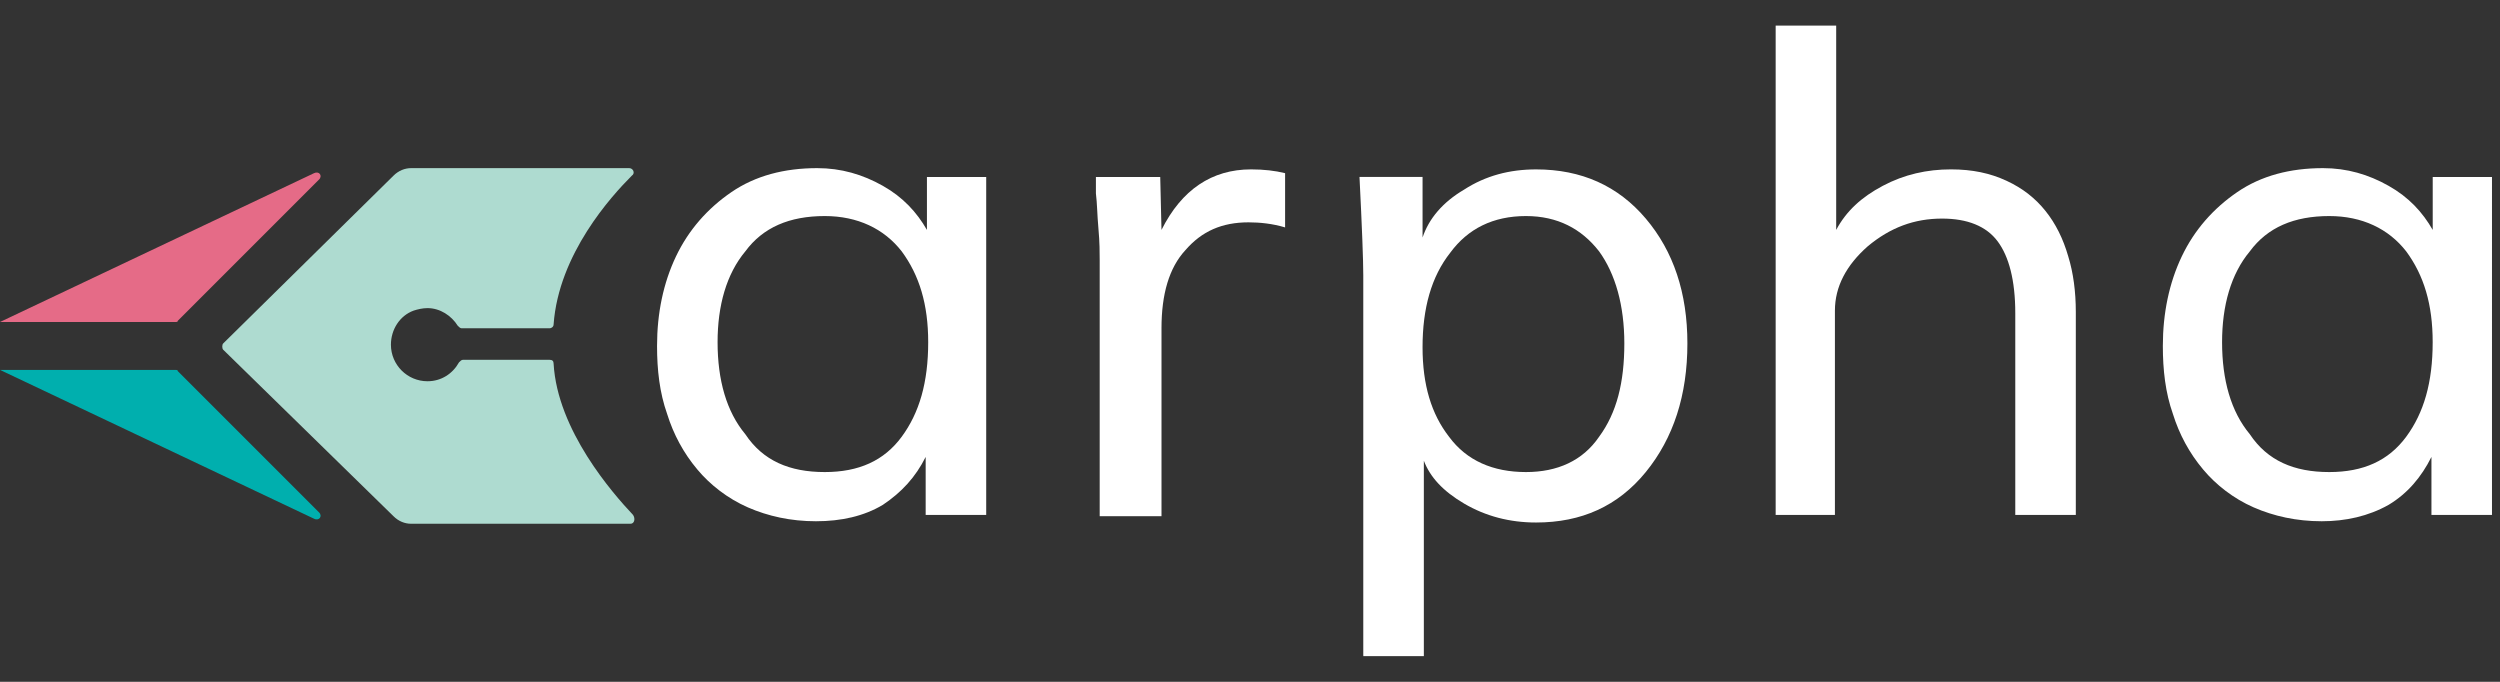
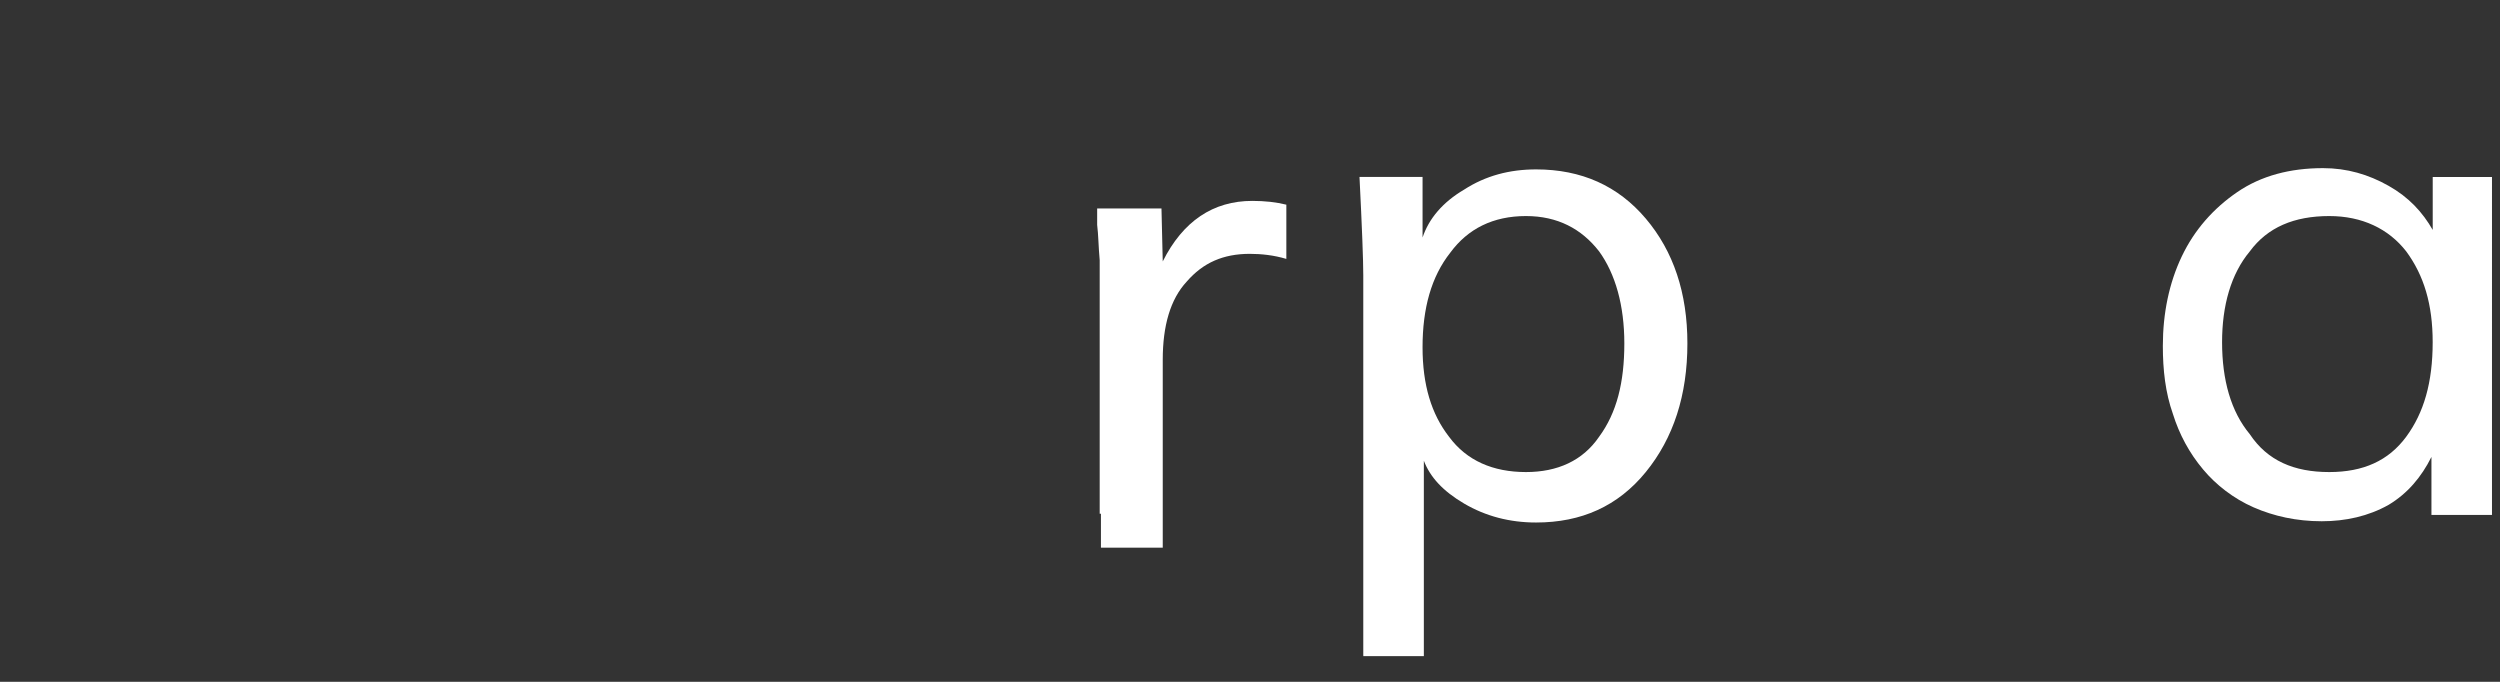
<svg xmlns="http://www.w3.org/2000/svg" version="1.1" id="Layer_1" x="0px" y="0px" width="154px" height="42px" viewBox="0 0 154 42" enable-background="new 0 0 154 42" xml:space="preserve">
  <rect x="0" y="0" width="154" height="42" fill="#333333" stroke="none" />
-   <path fill="#AEDBD0" d="M38.843,32.263H25.325c-0.388,0-0.777-0.153-1.087-0.465L13.75,21.543c-0.078-0.076-0.078-0.31,0-0.388  l10.487-10.332c0.311-0.311,0.7-0.466,1.087-0.466h13.439c0.233,0,0.389,0.311,0.156,0.466c-1.244,1.243-4.506,4.816-4.817,9.166  c0,0.155-0.156,0.233-0.233,0.233h-5.438c-0.077,0-0.155-0.078-0.233-0.155c-0.389-0.621-1.087-1.087-1.865-1.087  c-0.31,0-0.621,0.078-0.854,0.154c-0.854,0.312-1.398,1.166-1.398,2.099c0,1.242,1.01,2.252,2.252,2.252  c0.854,0,1.554-0.466,1.942-1.164c0.078-0.078,0.155-0.156,0.233-0.156h5.361c0.155,0,0.233,0.078,0.233,0.232  c0.233,4.118,3.651,8.003,4.894,9.322C39.154,31.953,39.076,32.263,38.843,32.263z" />
-   <path fill="#E56B87" d="M0,19.835h10.798c0.078,0,0.156,0,0.156-0.076l8.701-8.702c0.233-0.233,0-0.544-0.311-0.389L0,19.835z" />
-   <path fill="#00AFAE" d="M0,22.786h10.798c0.078,0,0.156,0,0.156,0.078l8.701,8.701c0.233,0.232,0,0.544-0.311,0.388L0,22.786z" />
-   <path fill="#FFFFFF" d="M50.263,32.109c-1.554,0-2.953-0.312-4.195-0.855c-1.244-0.544-2.331-1.398-3.108-2.33  c-0.854-1.012-1.476-2.176-1.863-3.419c-0.467-1.32-0.623-2.719-0.623-4.194c0-2.02,0.389-3.884,1.166-5.516  c0.777-1.632,1.942-2.952,3.417-3.962c1.477-1.01,3.263-1.476,5.283-1.476c1.476,0,2.797,0.388,4.04,1.088  c1.242,0.699,2.097,1.631,2.719,2.718v-3.262h3.651V31.72h-3.729v-3.573c-0.622,1.243-1.476,2.176-2.641,2.954  C53.214,31.798,51.816,32.109,50.263,32.109z M50.806,29.079c2.098,0,3.651-0.698,4.739-2.175c1.087-1.478,1.632-3.342,1.632-5.827  c0-2.33-0.544-4.117-1.632-5.593c-1.088-1.397-2.719-2.175-4.739-2.175c-2.175,0-3.807,0.699-4.894,2.175  c-1.165,1.398-1.709,3.341-1.709,5.593c0,2.331,0.544,4.272,1.709,5.671C47,28.381,48.631,29.079,50.806,29.079z" />
-   <path fill="#FFFFFF" d="M67.741,31.644V16.028c0-0.466,0-1.087-0.077-1.941c-0.078-0.855-0.078-1.554-0.156-2.176v-1.01h3.962  l0.078,3.262c1.243-2.485,3.107-3.729,5.516-3.729c0.776,0,1.477,0.078,2.098,0.233v3.341c-0.776-0.233-1.554-0.312-2.253-0.312  c-1.631,0-2.875,0.544-3.885,1.71c-1.009,1.088-1.476,2.719-1.476,4.815v11.575h-3.807V31.644z" />
+   <path fill="#FFFFFF" d="M67.741,31.644V16.028c-0.078-0.855-0.078-1.554-0.156-2.176v-1.01h3.962  l0.078,3.262c1.243-2.485,3.107-3.729,5.516-3.729c0.776,0,1.477,0.078,2.098,0.233v3.341c-0.776-0.233-1.554-0.312-2.253-0.312  c-1.631,0-2.875,0.544-3.885,1.71c-1.009,1.088-1.476,2.719-1.476,4.815v11.575h-3.807V31.644z" />
  <path fill="#FFFFFF" d="M83.978,40.343V16.96c0-0.932-0.078-2.951-0.233-6.059h3.885v3.729c0.389-1.165,1.243-2.175,2.563-2.952  c1.321-0.854,2.798-1.243,4.429-1.243c2.797,0,5.05,1.011,6.759,3.03s2.563,4.583,2.563,7.69c0,3.184-0.854,5.826-2.563,7.924  c-1.709,2.097-3.962,3.108-6.759,3.108c-1.631,0-3.107-0.39-4.429-1.165c-1.319-0.777-2.097-1.633-2.484-2.642v12.04h-3.729V40.343z   M93.999,29.079c1.941,0,3.496-0.698,4.506-2.175c1.087-1.478,1.554-3.342,1.554-5.749c0-2.33-0.543-4.272-1.554-5.671  c-1.088-1.397-2.564-2.175-4.506-2.175c-2.02,0-3.573,0.777-4.66,2.253c-1.166,1.476-1.71,3.418-1.71,5.826  c0,2.33,0.544,4.116,1.632,5.516C90.348,28.381,91.979,29.079,93.999,29.079z" />
-   <path fill="#FFFFFF" d="M109.381,31.644V1.579h3.728v12.584c0.623-1.164,1.555-2.019,2.875-2.718c1.321-0.7,2.719-1.011,4.194-1.011  c1.322,0,2.409,0.233,3.418,0.699c1.011,0.467,1.787,1.088,2.409,1.865c0.622,0.776,1.087,1.709,1.399,2.796  c0.312,1.01,0.466,2.176,0.466,3.418V31.72h-3.729V19.291c0-2.02-0.39-3.496-1.089-4.428c-0.697-0.933-1.863-1.398-3.417-1.398  c-1.71,0-3.186,0.544-4.584,1.709c-1.32,1.165-2.02,2.485-2.02,3.961V31.72h-3.651V31.644z" />
  <path fill="#FFFFFF" d="M143.018,32.109c-1.553,0-2.951-0.312-4.194-0.855c-1.244-0.544-2.33-1.398-3.107-2.33  c-0.854-1.012-1.477-2.176-1.864-3.419c-0.467-1.32-0.622-2.719-0.622-4.194c0-2.02,0.389-3.884,1.166-5.516  c0.776-1.632,1.942-2.952,3.418-3.962c1.475-1.01,3.262-1.476,5.282-1.476c1.476,0,2.798,0.388,4.038,1.088  c1.245,0.699,2.1,1.631,2.72,2.718v-3.262h3.651V31.72h-3.729v-3.573c-0.62,1.243-1.475,2.254-2.642,2.954  C145.894,31.798,144.493,32.109,143.018,32.109z M143.483,29.079c2.098,0,3.65-0.698,4.739-2.175  c1.089-1.478,1.631-3.342,1.631-5.827c0-2.33-0.542-4.117-1.631-5.593c-1.089-1.397-2.72-2.175-4.739-2.175  c-2.174,0-3.805,0.699-4.894,2.175c-1.165,1.398-1.709,3.341-1.709,5.593c0,2.331,0.544,4.272,1.709,5.671  C139.679,28.381,141.31,29.079,143.483,29.079z" />
</svg>